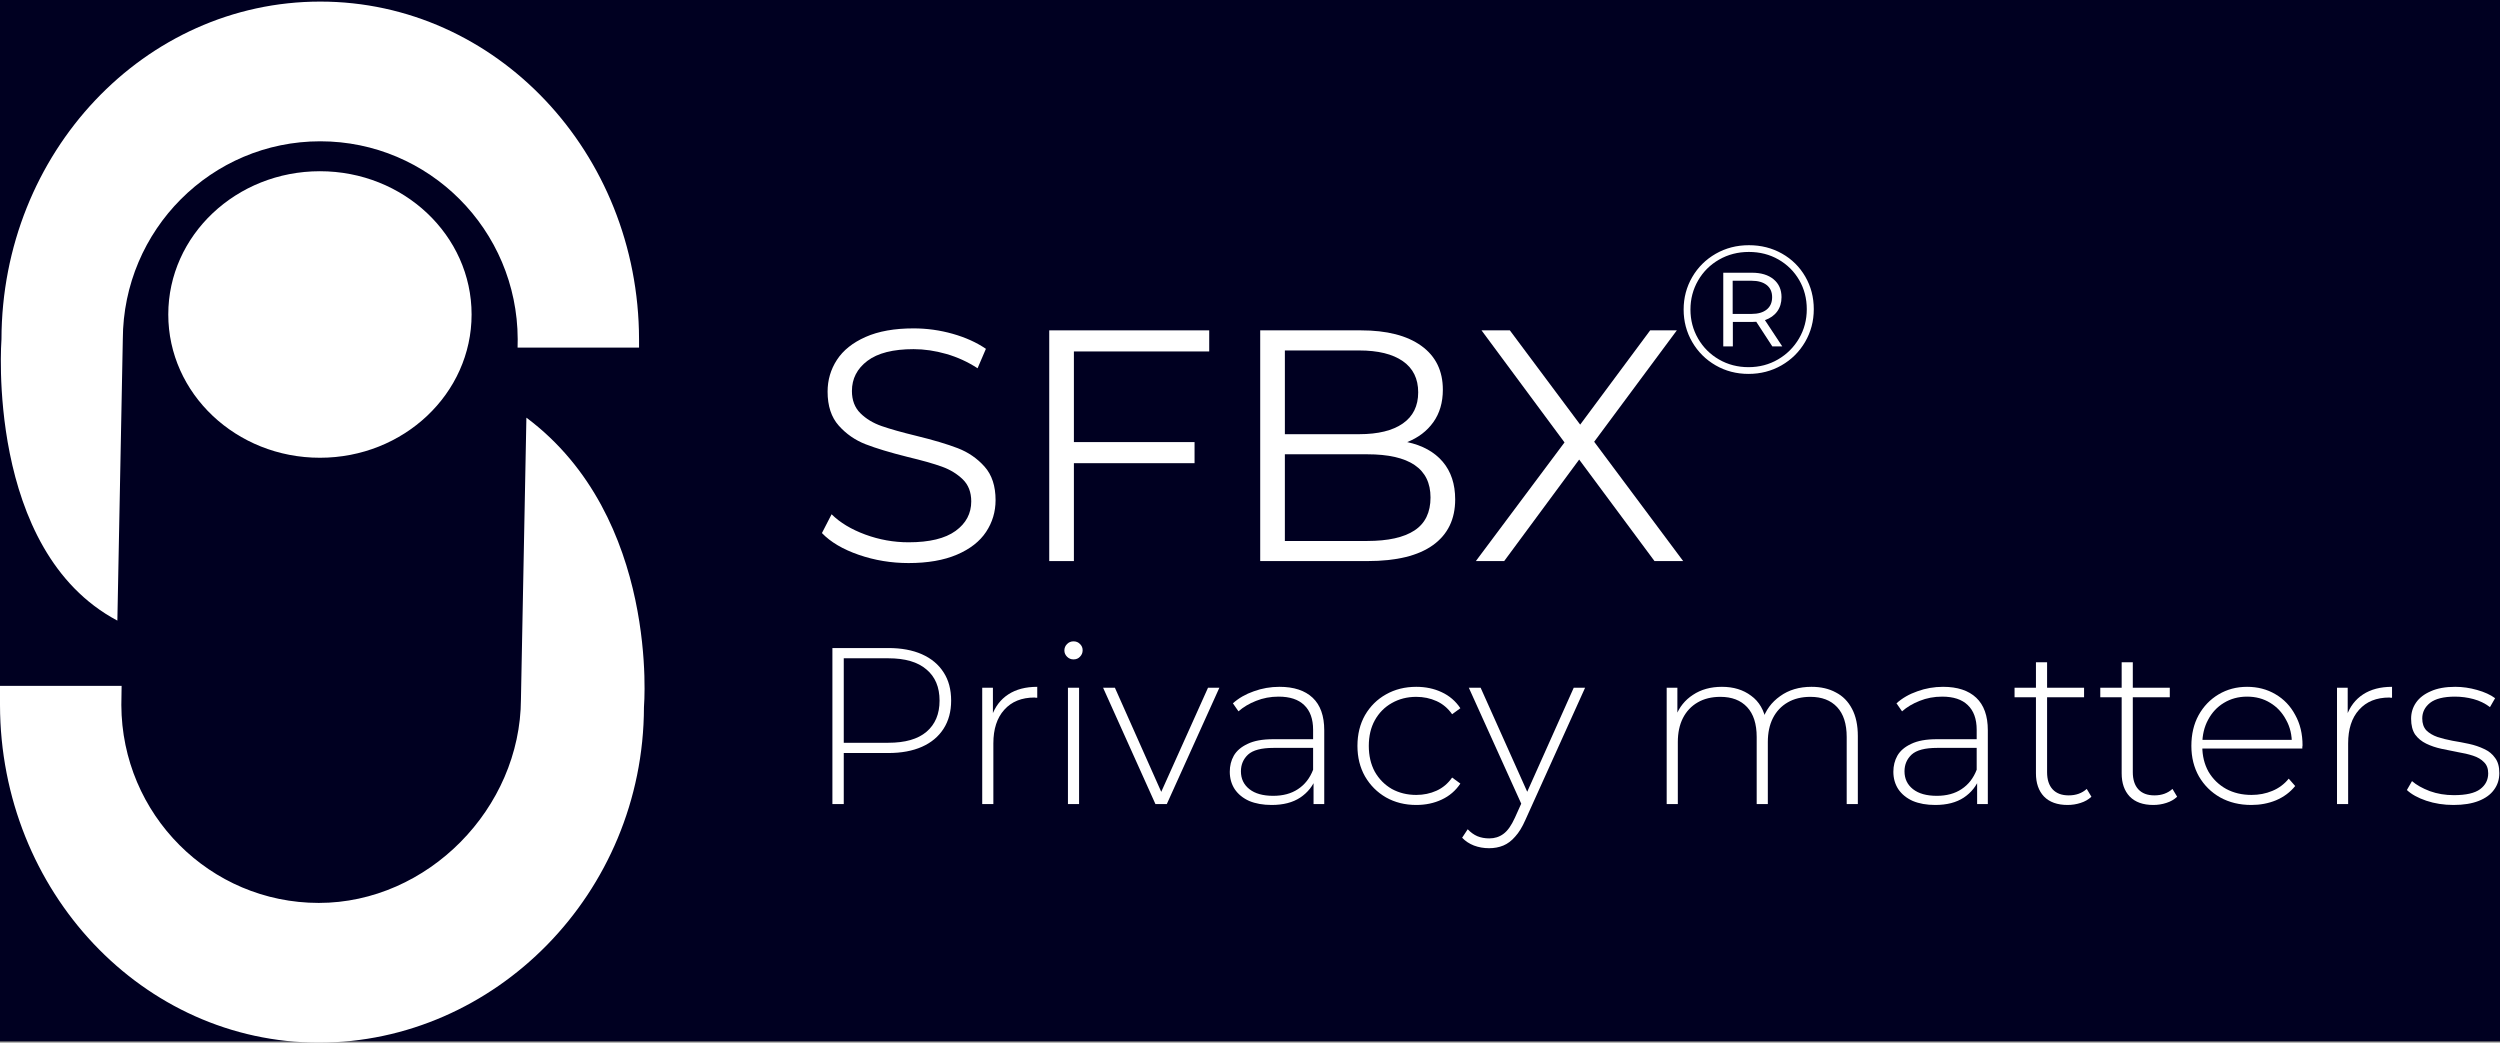
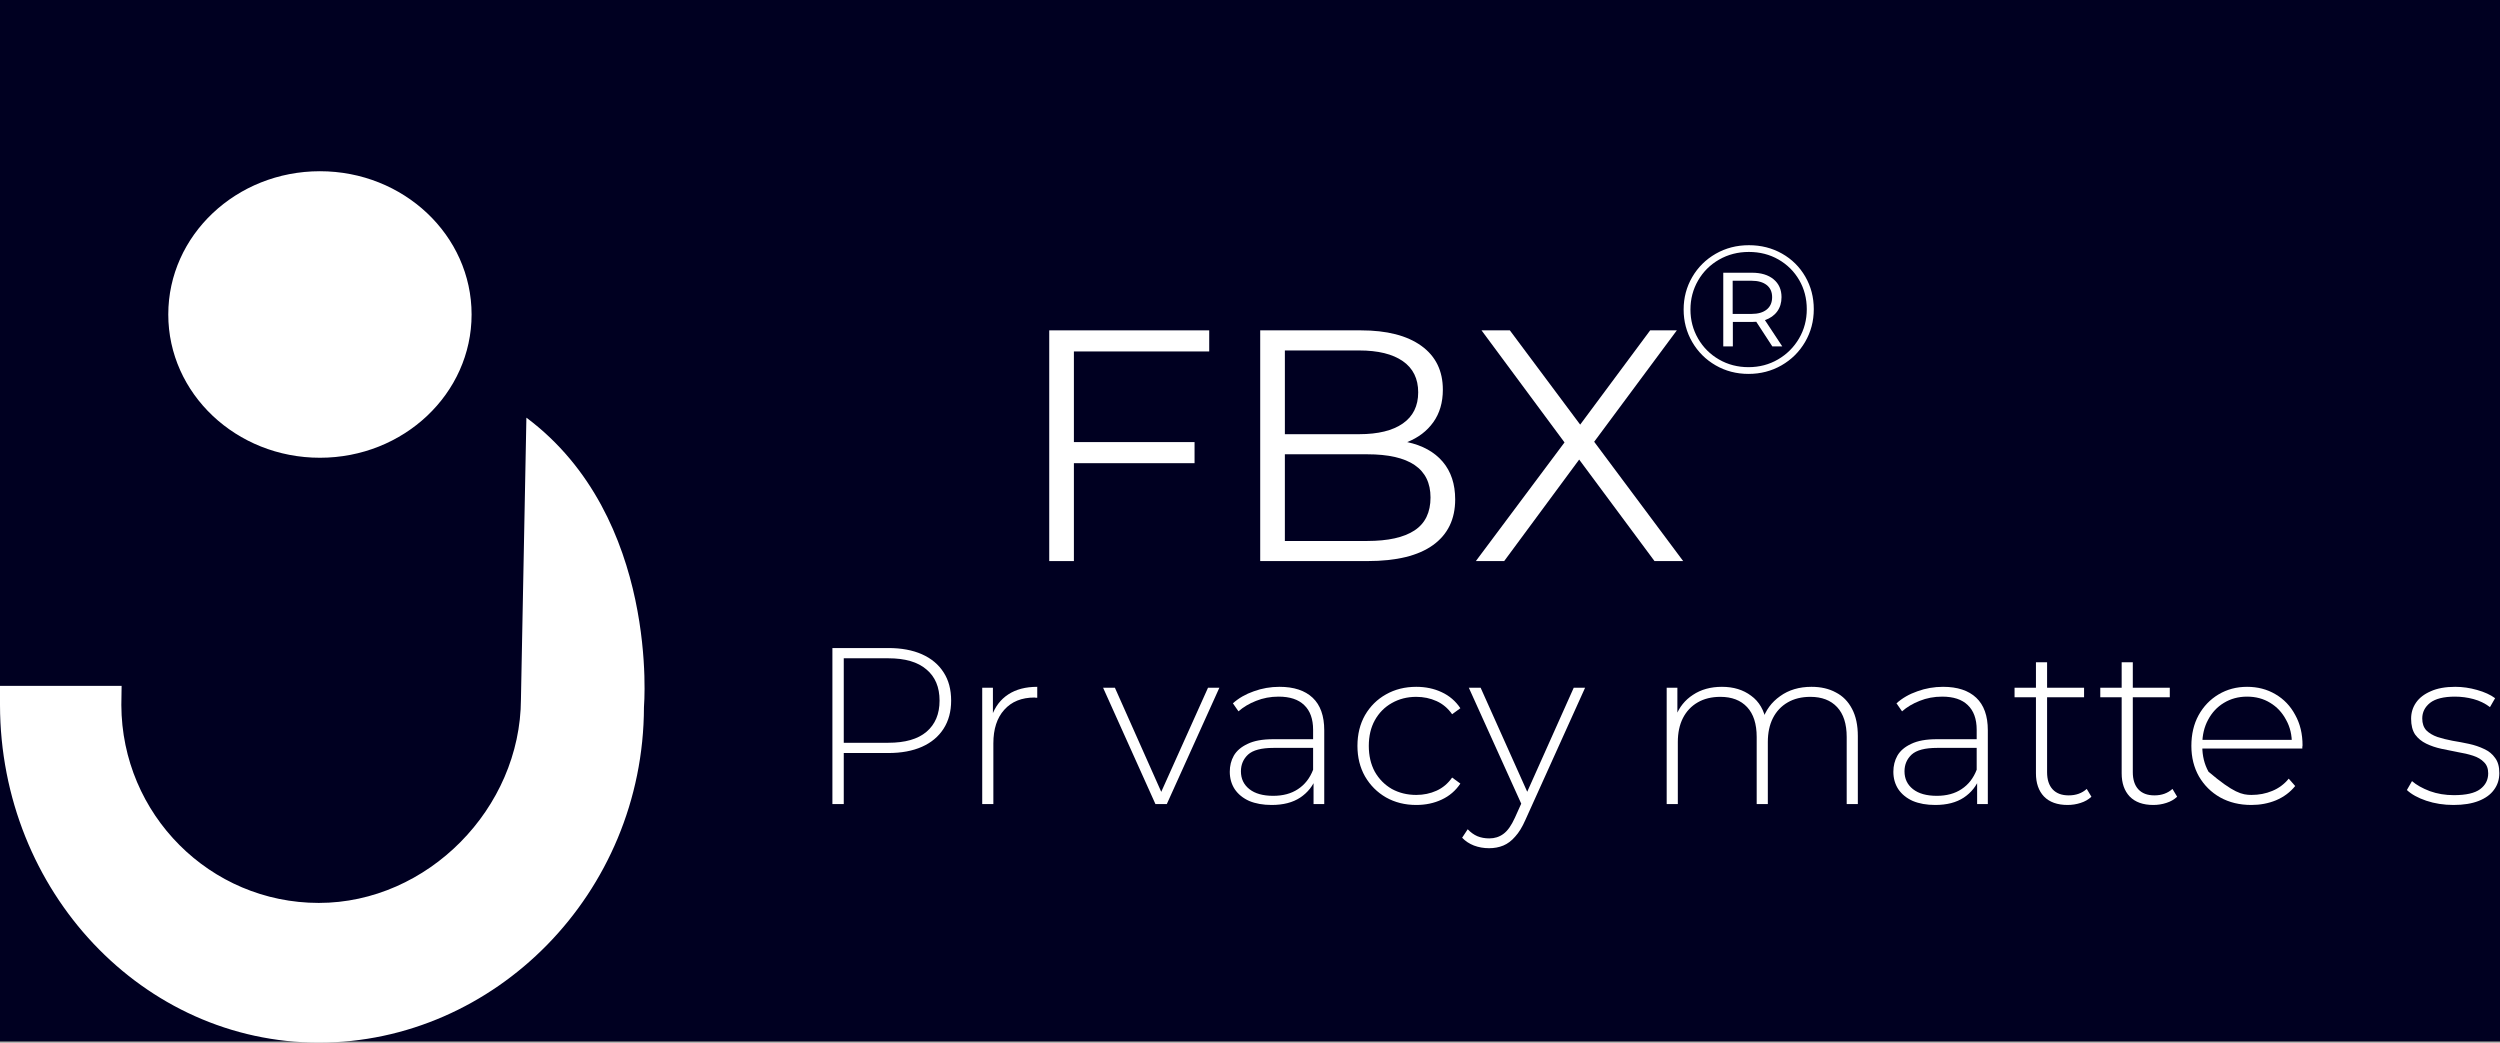
<svg xmlns="http://www.w3.org/2000/svg" width="434" height="181" viewBox="0 0 434 181" fill="none">
  <rect x="0" y="0" width="434" height="181" fill="#808080" stroke="none" />
  <path d="M0 0H434V180.772H0V0Z" fill="#000021" />
-   <path d="M89.852 60.346H110.938V58.882C110.875 26.504 86.123 0.276 55.597 0.276C25.071 0.276 0.319 26.504 0.256 58.882C0.256 58.882 -2.58 95.562 20.374 107.738L21.32 58.882C21.386 39.898 36.706 24.529 55.597 24.529C74.487 24.529 89.807 39.898 89.873 58.882L89.852 60.346Z" fill="white" />
  <path d="M91.383 72.506L90.437 121.362C90.371 140.345 74.231 156.747 55.341 156.747C36.451 156.747 21.131 141.378 21.065 122.394L21.113 119.065H0V122.394C0.063 154.773 24.815 181 55.341 181C85.867 181 111.729 155.133 111.791 122.754C111.791 122.755 114.591 89.84 91.383 72.506Z" fill="white" />
  <path d="M55.541 79.466C70.082 79.466 81.869 68.331 81.869 54.596C81.869 40.86 70.082 29.725 55.541 29.725C41 29.725 29.213 40.86 29.213 54.596C29.213 68.331 41 79.466 55.541 79.466Z" fill="white" />
-   <path d="M149.08 96.316C146.322 95.362 144.191 94.104 142.687 92.539L144.365 89.278C145.83 90.728 147.779 91.901 150.208 92.797C152.639 93.693 155.146 94.142 157.73 94.142C161.356 94.142 164.075 93.484 165.889 92.167C167.701 90.851 168.608 89.145 168.608 87.047C168.608 85.445 168.116 84.167 167.133 83.213C166.149 82.26 164.943 81.525 163.516 81.01C162.089 80.496 160.102 79.933 157.556 79.323C154.509 78.56 152.079 77.826 150.266 77.12C148.453 76.414 146.9 75.337 145.608 73.887C144.315 72.437 143.67 70.473 143.67 67.993C143.67 65.972 144.21 64.131 145.29 62.472C146.37 60.812 148.029 59.487 150.266 58.495C152.503 57.503 155.28 57.007 158.598 57.007C160.913 57.007 163.178 57.322 165.397 57.951C167.615 58.581 169.533 59.449 171.154 60.555L169.707 63.93C168.01 62.825 166.197 61.995 164.268 61.442C162.339 60.889 160.449 60.612 158.598 60.612C155.049 60.612 152.378 61.29 150.584 62.643C148.791 63.998 147.894 65.743 147.894 67.879C147.894 69.481 148.385 70.768 149.369 71.741C150.353 72.714 151.587 73.457 153.072 73.972C154.557 74.487 156.553 75.051 159.061 75.66C162.031 76.385 164.432 77.101 166.264 77.805C168.096 78.512 169.649 79.579 170.922 81.01C172.195 82.44 172.832 84.377 172.832 86.818C172.832 88.84 172.282 90.68 171.183 92.339C170.084 93.999 168.396 95.315 166.12 96.288C163.844 97.26 161.047 97.747 157.73 97.747C154.721 97.746 151.838 97.269 149.08 96.316Z" fill="white" />
  <path d="M186.428 61.012V76.747H207.374V80.409H186.428V97.403H182.147V57.35H209.92V61.012H186.428Z" fill="white" />
  <path d="M250.451 80.151C251.897 81.849 252.62 84.033 252.62 86.703C252.62 90.136 251.338 92.778 248.773 94.627C246.207 96.478 242.417 97.402 237.404 97.402H218.772V57.35H236.246C240.759 57.35 244.26 58.246 246.748 60.039C249.236 61.832 250.479 64.369 250.479 67.649C250.479 69.862 249.929 71.74 248.83 73.285C247.731 74.83 246.216 75.984 244.288 76.747C246.949 77.319 249.004 78.455 250.451 80.151ZM223.054 75.374H235.956C239.235 75.374 241.762 74.754 243.536 73.514C245.311 72.275 246.198 70.473 246.198 68.107C246.198 65.742 245.311 63.94 243.536 62.7C241.762 61.461 239.235 60.84 235.956 60.84H223.054V75.374ZM245.561 92.082C247.412 90.861 248.338 88.954 248.338 86.36C248.338 81.363 244.673 78.864 237.344 78.864H223.053V93.913H237.344C240.971 93.912 243.71 93.303 245.561 92.082Z" fill="white" />
  <path d="M287.221 97.403L274.144 79.78L261.126 97.403H256.208L271.599 76.804L257.192 57.35H262.11L274.319 73.714L286.469 57.35H291.098L276.749 76.69L292.197 97.403H287.221Z" fill="white" />
  <path d="M309.353 44.023C311.07 44.993 312.42 46.328 313.401 48.026C314.382 49.725 314.873 51.608 314.873 53.676C314.873 55.743 314.371 57.637 313.369 59.356C312.366 61.077 311.001 62.432 309.273 63.423C307.544 64.415 305.635 64.91 303.544 64.91C301.453 64.91 299.549 64.415 297.832 63.423C296.114 62.432 294.76 61.081 293.767 59.372C292.775 57.663 292.279 55.785 292.279 53.739C292.279 51.693 292.775 49.815 293.767 48.105C294.76 46.397 296.12 45.047 297.847 44.054C299.576 43.063 301.496 42.567 303.608 42.567C305.72 42.566 307.635 43.052 309.353 44.023ZM308.665 62.394C310.201 61.497 311.417 60.285 312.313 58.754C313.209 57.225 313.657 55.532 313.657 53.675C313.657 51.818 313.22 50.135 312.345 48.627C311.47 47.119 310.27 45.926 308.745 45.051C307.219 44.176 305.507 43.737 303.608 43.737C301.709 43.737 299.986 44.181 298.439 45.066C296.892 45.953 295.676 47.16 294.791 48.69C293.906 50.22 293.463 51.903 293.463 53.738C293.463 55.574 293.906 57.257 294.791 58.786C295.676 60.316 296.887 61.524 298.424 62.409C299.96 63.296 301.667 63.739 303.544 63.739C305.421 63.739 307.128 63.291 308.665 62.394ZM308.52 54.071C308.018 54.757 307.309 55.257 306.392 55.574L309.4 60.131H307.672L304.887 55.858C304.716 55.88 304.471 55.89 304.151 55.89H300.823V60.131H299.159V47.345H304.152C305.73 47.345 306.978 47.725 307.896 48.485C308.813 49.245 309.272 50.278 309.272 51.587C309.273 52.557 309.021 53.385 308.52 54.071ZM306.697 53.738C307.325 53.232 307.641 52.515 307.641 51.586C307.641 50.679 307.325 49.977 306.697 49.481C306.067 48.986 305.187 48.737 304.056 48.737H300.792V54.497H304.056C305.187 54.498 306.067 54.245 306.697 53.738Z" fill="white" />
  <path d="M144.505 139.587V112.499H154.212C156.481 112.499 158.428 112.86 160.052 113.582C161.677 114.305 162.927 115.349 163.804 116.717C164.681 118.058 165.119 119.696 165.119 121.631C165.119 123.515 164.681 125.14 163.804 126.507C162.927 127.874 161.677 128.919 160.052 129.642C158.428 130.364 156.481 130.725 154.212 130.725H145.588L146.477 129.796V139.587H144.505ZM146.477 129.913L145.588 128.945H154.212C157.126 128.945 159.33 128.313 160.826 127.049C162.347 125.759 163.108 123.953 163.108 121.631C163.108 119.284 162.347 117.478 160.826 116.214C159.33 114.924 157.126 114.279 154.212 114.279H145.588L146.477 113.311V129.913Z" fill="white" />
  <path d="M170.513 139.587V119.387H172.37V124.921L172.176 124.301C172.744 122.676 173.698 121.425 175.038 120.548C176.379 119.671 178.055 119.232 180.066 119.232V121.128C179.989 121.128 179.912 121.128 179.834 121.128C179.757 121.102 179.68 121.09 179.602 121.09C177.359 121.09 175.606 121.799 174.342 123.218C173.079 124.611 172.447 126.559 172.447 129.061V139.587H170.513Z" fill="white" />
-   <path d="M185.395 139.587V119.387H187.328V139.587H185.395ZM186.361 114.472C185.923 114.472 185.549 114.318 185.24 114.008C184.93 113.698 184.776 113.337 184.776 112.924C184.776 112.486 184.93 112.112 185.24 111.802C185.549 111.493 185.923 111.338 186.361 111.338C186.826 111.338 187.199 111.493 187.483 111.802C187.792 112.086 187.947 112.447 187.947 112.886C187.947 113.324 187.792 113.698 187.483 114.008C187.199 114.318 186.826 114.472 186.361 114.472Z" fill="white" />
  <path d="M200.584 139.587L191.495 119.387H193.545L202.054 138.503H201.126L209.712 119.387H211.684L202.557 139.587H200.584Z" fill="white" />
  <path d="M228.032 139.587V134.982L227.955 134.285V126.701C227.955 124.817 227.439 123.386 226.408 122.405C225.402 121.425 223.92 120.935 221.96 120.935C220.568 120.935 219.266 121.18 218.054 121.67C216.868 122.134 215.849 122.741 214.999 123.489L214.032 122.096C215.037 121.193 216.249 120.496 217.667 120.006C219.085 119.49 220.568 119.232 222.115 119.232C224.616 119.232 226.537 119.864 227.878 121.128C229.218 122.392 229.889 124.276 229.889 126.778V139.587H228.032ZM220.761 139.742C219.266 139.742 217.964 139.51 216.855 139.045C215.772 138.555 214.934 137.871 214.341 136.994C213.774 136.117 213.49 135.111 213.49 133.976C213.49 132.944 213.722 132.015 214.186 131.19C214.676 130.338 215.476 129.655 216.584 129.139C217.693 128.597 219.176 128.326 221.032 128.326H228.458V129.835H221.071C218.982 129.835 217.512 130.222 216.662 130.996C215.837 131.77 215.424 132.737 215.424 133.898C215.424 135.188 215.914 136.22 216.894 136.994C217.873 137.768 219.253 138.155 221.032 138.155C222.734 138.155 224.165 137.768 225.325 136.994C226.511 136.22 227.388 135.098 227.955 133.628L228.496 134.943C227.955 136.414 227.027 137.588 225.712 138.465C224.423 139.316 222.772 139.742 220.761 139.742Z" fill="white" />
  <path d="M245.862 139.742C243.903 139.742 242.149 139.303 240.602 138.426C239.081 137.549 237.869 136.336 236.967 134.788C236.09 133.241 235.652 131.473 235.652 129.487C235.652 127.475 236.09 125.695 236.967 124.147C237.869 122.599 239.081 121.399 240.602 120.548C242.149 119.671 243.903 119.232 245.862 119.232C247.487 119.232 248.956 119.542 250.271 120.161C251.612 120.78 252.695 121.709 253.52 122.947L252.089 123.992C251.367 122.96 250.465 122.199 249.382 121.709C248.299 121.219 247.126 120.973 245.862 120.973C244.289 120.973 242.871 121.335 241.608 122.057C240.37 122.754 239.391 123.747 238.669 125.037C237.972 126.301 237.624 127.784 237.624 129.487C237.624 131.19 237.972 132.686 238.669 133.976C239.391 135.24 240.37 136.233 241.608 136.955C242.871 137.652 244.289 138 245.862 138C247.126 138 248.299 137.755 249.382 137.265C250.465 136.775 251.367 136.014 252.089 134.982L253.52 136.027C252.695 137.265 251.612 138.194 250.271 138.813C248.956 139.432 247.487 139.742 245.862 139.742Z" fill="white" />
  <path d="M258.505 147.249C257.577 147.249 256.701 147.094 255.875 146.785C255.076 146.475 254.393 146.024 253.826 145.43L254.793 143.96C255.308 144.501 255.863 144.901 256.456 145.159C257.074 145.417 257.771 145.546 258.544 145.546C259.472 145.546 260.285 145.288 260.981 144.772C261.703 144.256 262.373 143.315 262.992 141.947L264.384 138.852L264.655 138.503L273.202 119.387H275.175L264.81 142.334C264.268 143.573 263.675 144.54 263.031 145.237C262.412 145.959 261.728 146.475 260.981 146.785C260.233 147.094 259.408 147.249 258.505 147.249ZM264.346 140.09L254.986 119.387H257.036L265.544 138.387L264.346 140.09Z" fill="white" />
  <path d="M314.476 119.232C316.1 119.232 317.505 119.555 318.691 120.2C319.903 120.819 320.844 121.773 321.515 123.063C322.185 124.327 322.52 125.901 322.52 127.784V139.587H320.586V127.939C320.586 125.669 320.032 123.94 318.923 122.754C317.815 121.567 316.268 120.973 314.282 120.973C312.761 120.973 311.446 121.296 310.337 121.941C309.229 122.586 308.378 123.489 307.785 124.65C307.192 125.811 306.895 127.204 306.895 128.829V139.587H304.961V127.939C304.961 125.669 304.407 123.94 303.298 122.754C302.19 121.567 300.643 120.973 298.657 120.973C297.136 120.973 295.821 121.296 294.712 121.941C293.604 122.586 292.753 123.489 292.16 124.65C291.567 125.811 291.27 127.204 291.27 128.829V139.587H289.336V119.387H291.193V124.959L290.922 124.34C291.515 122.766 292.508 121.528 293.9 120.625C295.292 119.696 296.968 119.232 298.928 119.232C300.939 119.232 302.628 119.748 303.994 120.78C305.387 121.786 306.263 123.295 306.624 125.308L305.967 125.037C306.508 123.308 307.527 121.915 309.022 120.857C310.518 119.774 312.336 119.232 314.476 119.232Z" fill="white" />
  <path d="M343.229 139.587V134.982L343.152 134.285V126.701C343.152 124.817 342.636 123.386 341.605 122.405C340.599 121.425 339.117 120.935 337.157 120.935C335.765 120.935 334.463 121.18 333.251 121.67C332.065 122.134 331.047 122.741 330.196 123.489L329.229 122.096C330.234 121.193 331.446 120.496 332.864 120.006C334.282 119.49 335.765 119.232 337.312 119.232C339.813 119.232 341.734 119.864 343.075 121.128C344.415 122.392 345.086 124.276 345.086 126.778V139.587H343.229ZM335.958 139.742C334.463 139.742 333.161 139.51 332.052 139.045C330.969 138.555 330.131 137.871 329.538 136.994C328.971 136.117 328.687 135.111 328.687 133.976C328.687 132.944 328.919 132.015 329.383 131.19C329.873 130.338 330.673 129.655 331.781 129.139C332.89 128.597 334.373 128.326 336.229 128.326H343.655V129.835H336.268C334.179 129.835 332.71 130.222 331.859 130.996C331.034 131.77 330.621 132.737 330.621 133.898C330.621 135.188 331.111 136.22 332.091 136.994C333.071 137.768 334.45 138.155 336.229 138.155C337.931 138.155 339.362 137.768 340.522 136.994C341.708 136.22 342.585 135.098 343.152 133.628L343.694 134.943C343.152 136.414 342.224 137.588 340.909 138.465C339.62 139.316 337.97 139.742 335.958 139.742Z" fill="white" />
  <path d="M358.932 139.742C357.153 139.742 355.787 139.252 354.833 138.271C353.904 137.291 353.44 135.949 353.44 134.247V114.975H355.374V134.053C355.374 135.343 355.696 136.336 356.341 137.033C356.986 137.729 357.914 138.078 359.126 138.078C360.389 138.078 361.433 137.704 362.258 136.955L363.071 138.31C362.555 138.8 361.923 139.161 361.175 139.393C360.453 139.626 359.706 139.742 358.932 139.742ZM349.727 121.051V119.387H361.794V121.051H349.727Z" fill="white" />
  <path d="M373.813 139.742C372.034 139.742 370.668 139.252 369.714 138.271C368.786 137.291 368.321 135.949 368.321 134.247V114.975H370.255V134.053C370.255 135.343 370.578 136.336 371.222 137.033C371.867 137.729 372.795 138.078 374.007 138.078C375.27 138.078 376.314 137.704 377.14 136.955L377.952 138.31C377.436 138.8 376.804 139.161 376.057 139.393C375.335 139.626 374.587 139.742 373.813 139.742ZM364.609 121.051V119.387H376.675V121.051H364.609Z" fill="white" />
-   <path d="M390.826 139.742C388.789 139.742 386.984 139.303 385.412 138.426C383.865 137.549 382.64 136.336 381.737 134.788C380.861 133.241 380.422 131.473 380.422 129.487C380.422 127.475 380.835 125.707 381.66 124.185C382.511 122.637 383.671 121.425 385.141 120.548C386.611 119.671 388.261 119.232 390.091 119.232C391.922 119.232 393.559 119.658 395.003 120.509C396.473 121.36 397.62 122.56 398.445 124.108C399.296 125.63 399.722 127.397 399.722 129.409C399.722 129.487 399.709 129.577 399.683 129.68C399.683 129.758 399.683 129.848 399.683 129.951H381.853V128.442H398.639L397.865 129.177C397.891 127.604 397.556 126.198 396.86 124.959C396.189 123.695 395.274 122.715 394.114 122.018C392.953 121.296 391.613 120.935 390.091 120.935C388.596 120.935 387.255 121.296 386.069 122.018C384.909 122.715 383.994 123.695 383.323 124.959C382.653 126.198 382.318 127.617 382.318 129.216V129.564C382.318 131.215 382.679 132.686 383.401 133.976C384.148 135.24 385.167 136.233 386.456 136.955C387.745 137.652 389.215 138 390.865 138C392.154 138 393.353 137.768 394.462 137.304C395.596 136.839 396.55 136.13 397.324 135.175L398.445 136.452C397.569 137.536 396.46 138.361 395.119 138.929C393.804 139.471 392.373 139.742 390.826 139.742Z" fill="white" />
-   <path d="M405.704 139.587V119.387H407.561V124.921L407.367 124.301C407.935 122.676 408.888 121.425 410.229 120.548C411.57 119.671 413.246 119.232 415.257 119.232V121.128C415.18 121.128 415.102 121.128 415.025 121.128C414.948 121.102 414.87 121.09 414.793 121.09C412.55 121.09 410.797 121.799 409.533 123.218C408.27 124.611 407.638 126.559 407.638 129.061V139.587H405.704Z" fill="white" />
+   <path d="M390.826 139.742C388.789 139.742 386.984 139.303 385.412 138.426C383.865 137.549 382.64 136.336 381.737 134.788C380.861 133.241 380.422 131.473 380.422 129.487C380.422 127.475 380.835 125.707 381.66 124.185C382.511 122.637 383.671 121.425 385.141 120.548C386.611 119.671 388.261 119.232 390.091 119.232C391.922 119.232 393.559 119.658 395.003 120.509C396.473 121.36 397.62 122.56 398.445 124.108C399.296 125.63 399.722 127.397 399.722 129.409C399.722 129.487 399.709 129.577 399.683 129.68C399.683 129.758 399.683 129.848 399.683 129.951H381.853V128.442H398.639L397.865 129.177C397.891 127.604 397.556 126.198 396.86 124.959C396.189 123.695 395.274 122.715 394.114 122.018C392.953 121.296 391.613 120.935 390.091 120.935C388.596 120.935 387.255 121.296 386.069 122.018C384.909 122.715 383.994 123.695 383.323 124.959C382.653 126.198 382.318 127.617 382.318 129.216V129.564C382.318 131.215 382.679 132.686 383.401 133.976C387.745 137.652 389.215 138 390.865 138C392.154 138 393.353 137.768 394.462 137.304C395.596 136.839 396.55 136.13 397.324 135.175L398.445 136.452C397.569 137.536 396.46 138.361 395.119 138.929C393.804 139.471 392.373 139.742 390.826 139.742Z" fill="white" />
  <path d="M425.917 139.742C424.241 139.742 422.668 139.497 421.199 139.006C419.755 138.516 418.633 137.897 417.834 137.149L418.724 135.601C419.497 136.272 420.528 136.852 421.818 137.342C423.107 137.807 424.499 138.039 425.995 138.039C428.109 138.039 429.63 137.691 430.558 136.994C431.487 136.298 431.951 135.382 431.951 134.247C431.951 133.421 431.706 132.776 431.216 132.312C430.752 131.822 430.12 131.448 429.321 131.19C428.521 130.932 427.645 130.725 426.691 130.57C425.737 130.39 424.783 130.196 423.829 129.99C422.875 129.784 421.998 129.487 421.199 129.1C420.399 128.713 419.755 128.184 419.265 127.513C418.801 126.817 418.569 125.901 418.569 124.766C418.569 123.734 418.852 122.805 419.42 121.98C419.987 121.154 420.838 120.496 421.972 120.006C423.107 119.49 424.525 119.232 426.227 119.232C427.49 119.232 428.753 119.413 430.017 119.774C431.306 120.135 432.35 120.612 433.15 121.206L432.26 122.754C431.409 122.109 430.455 121.644 429.398 121.36C428.341 121.077 427.271 120.935 426.188 120.935C424.228 120.935 422.784 121.296 421.856 122.018C420.954 122.741 420.503 123.644 420.503 124.727C420.503 125.578 420.735 126.262 421.199 126.778C421.689 127.268 422.333 127.655 423.133 127.939C423.932 128.197 424.809 128.416 425.763 128.597C426.717 128.752 427.671 128.932 428.625 129.139C429.579 129.345 430.455 129.642 431.255 130.029C432.054 130.39 432.686 130.906 433.15 131.577C433.64 132.221 433.884 133.099 433.884 134.208C433.884 135.317 433.575 136.285 432.956 137.11C432.363 137.936 431.474 138.581 430.288 139.045C429.102 139.51 427.645 139.742 425.917 139.742Z" fill="white" />
</svg>